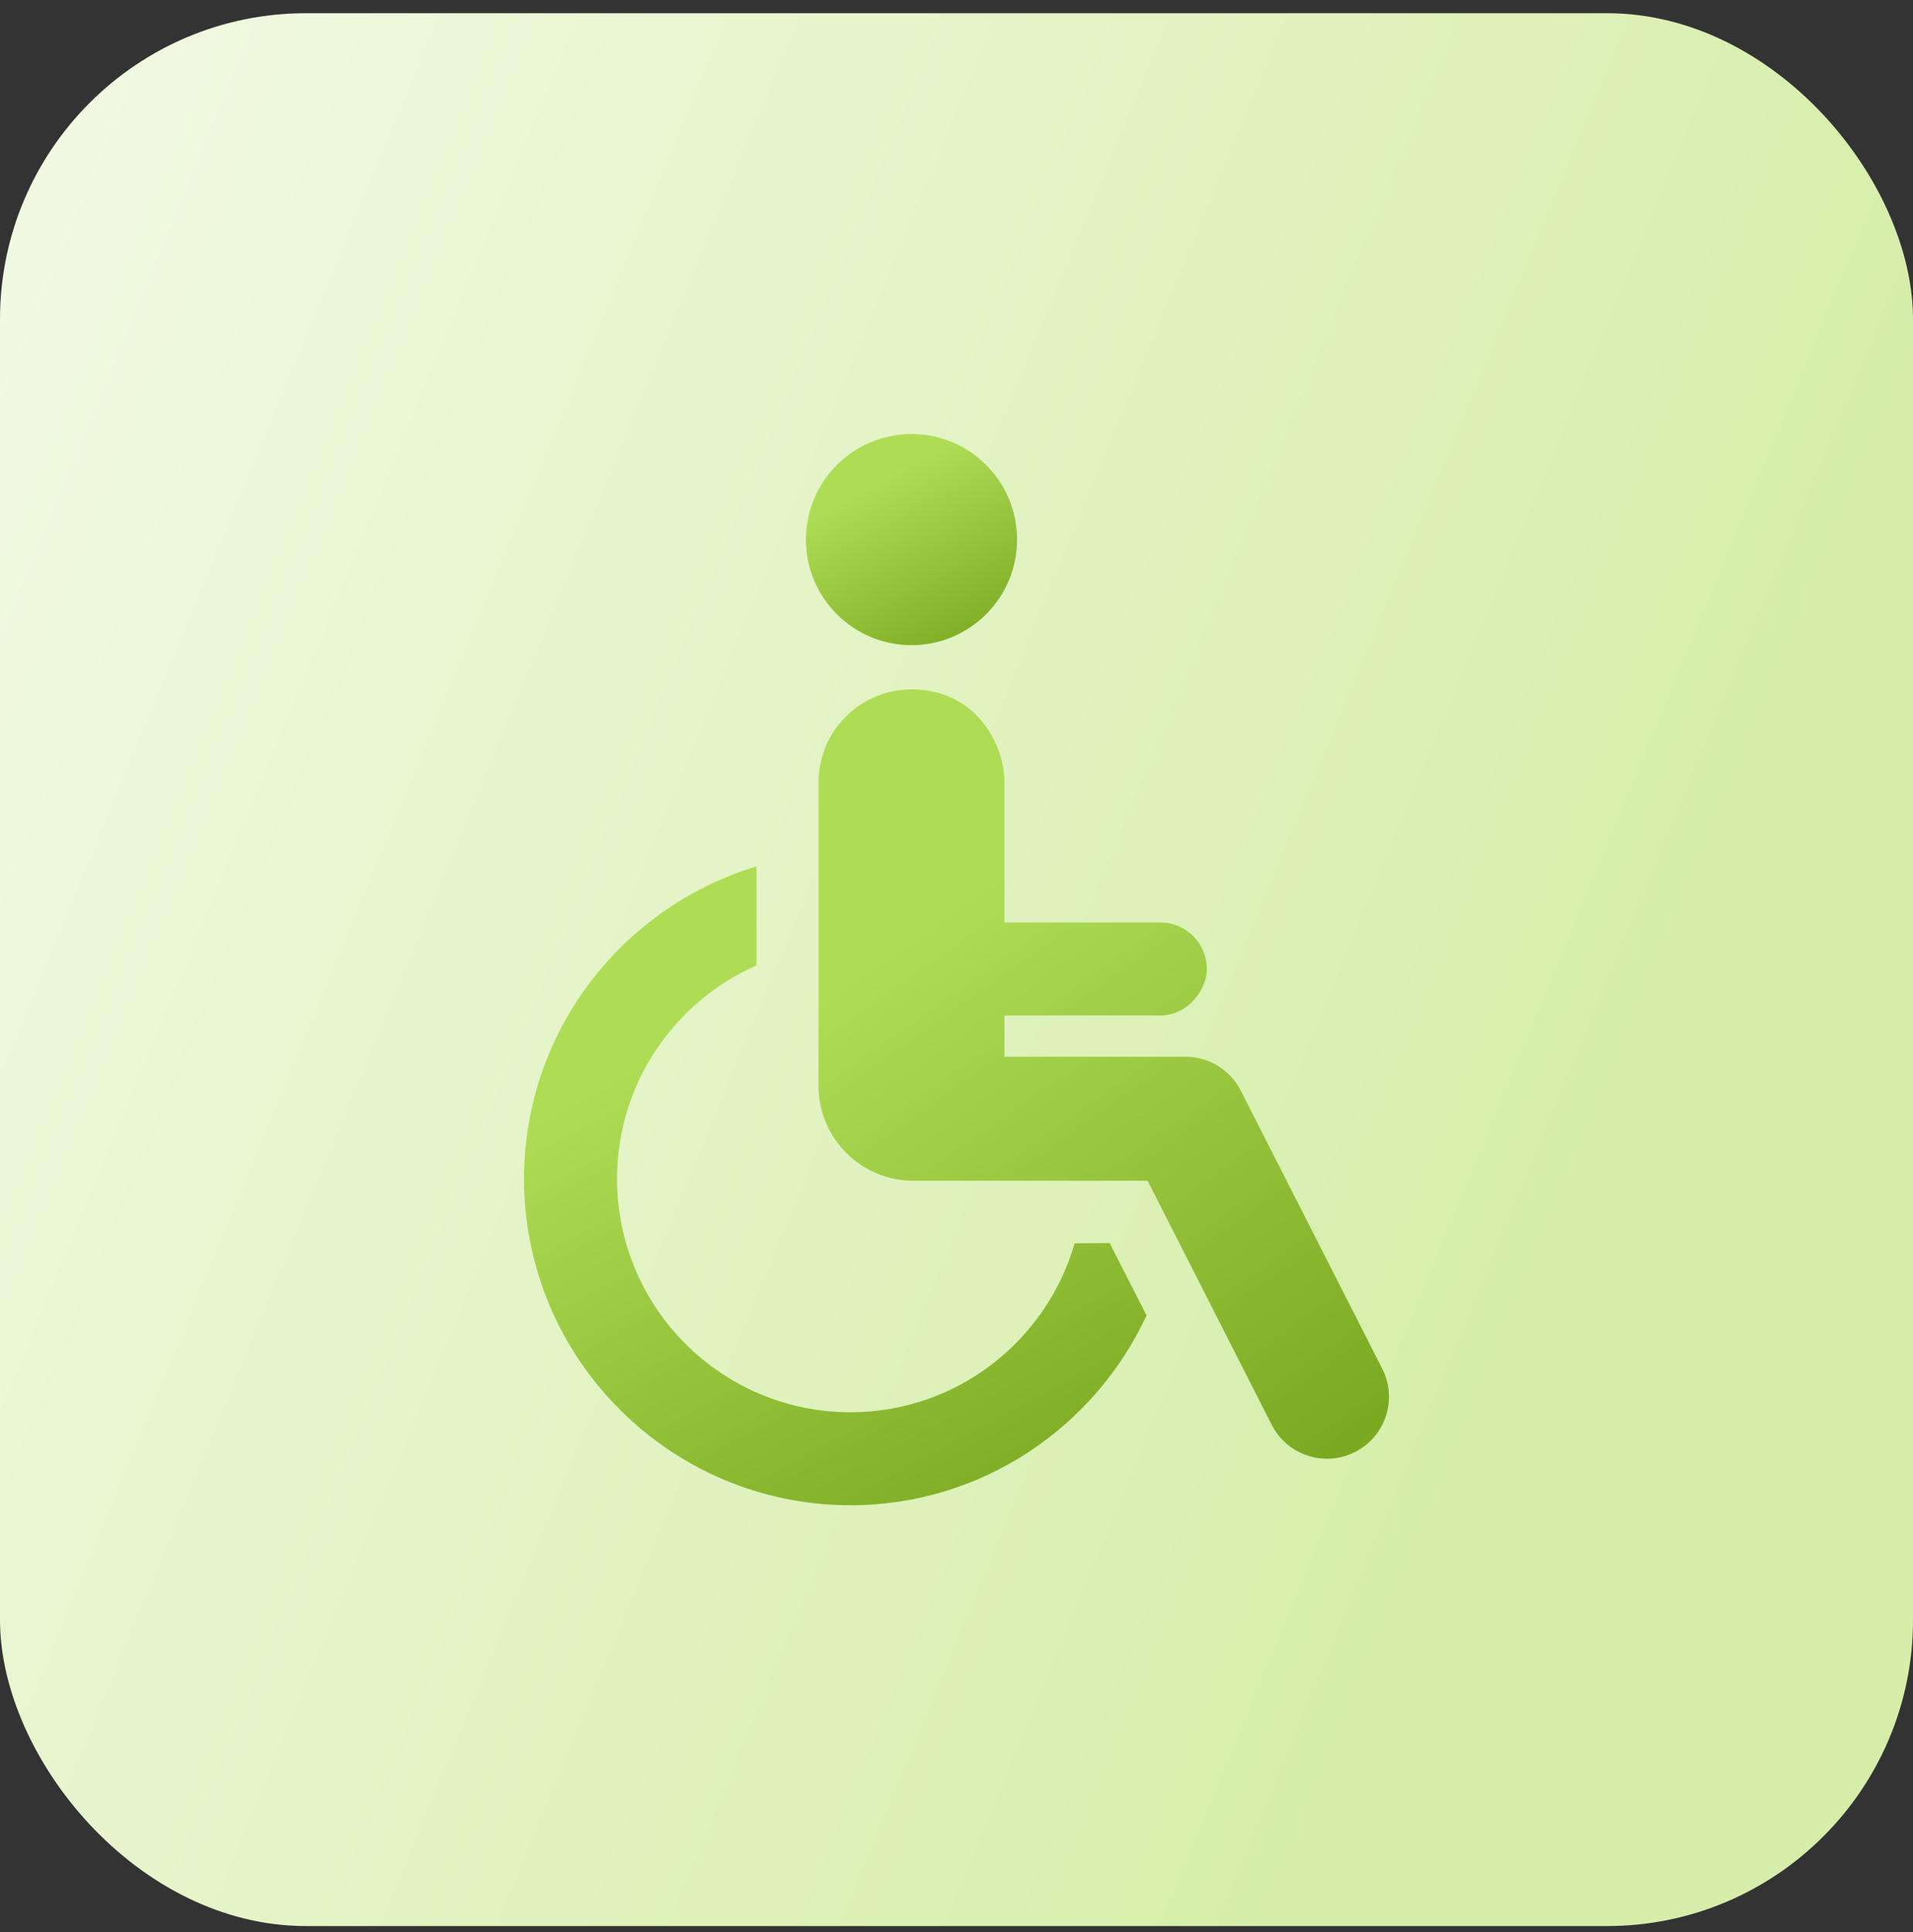
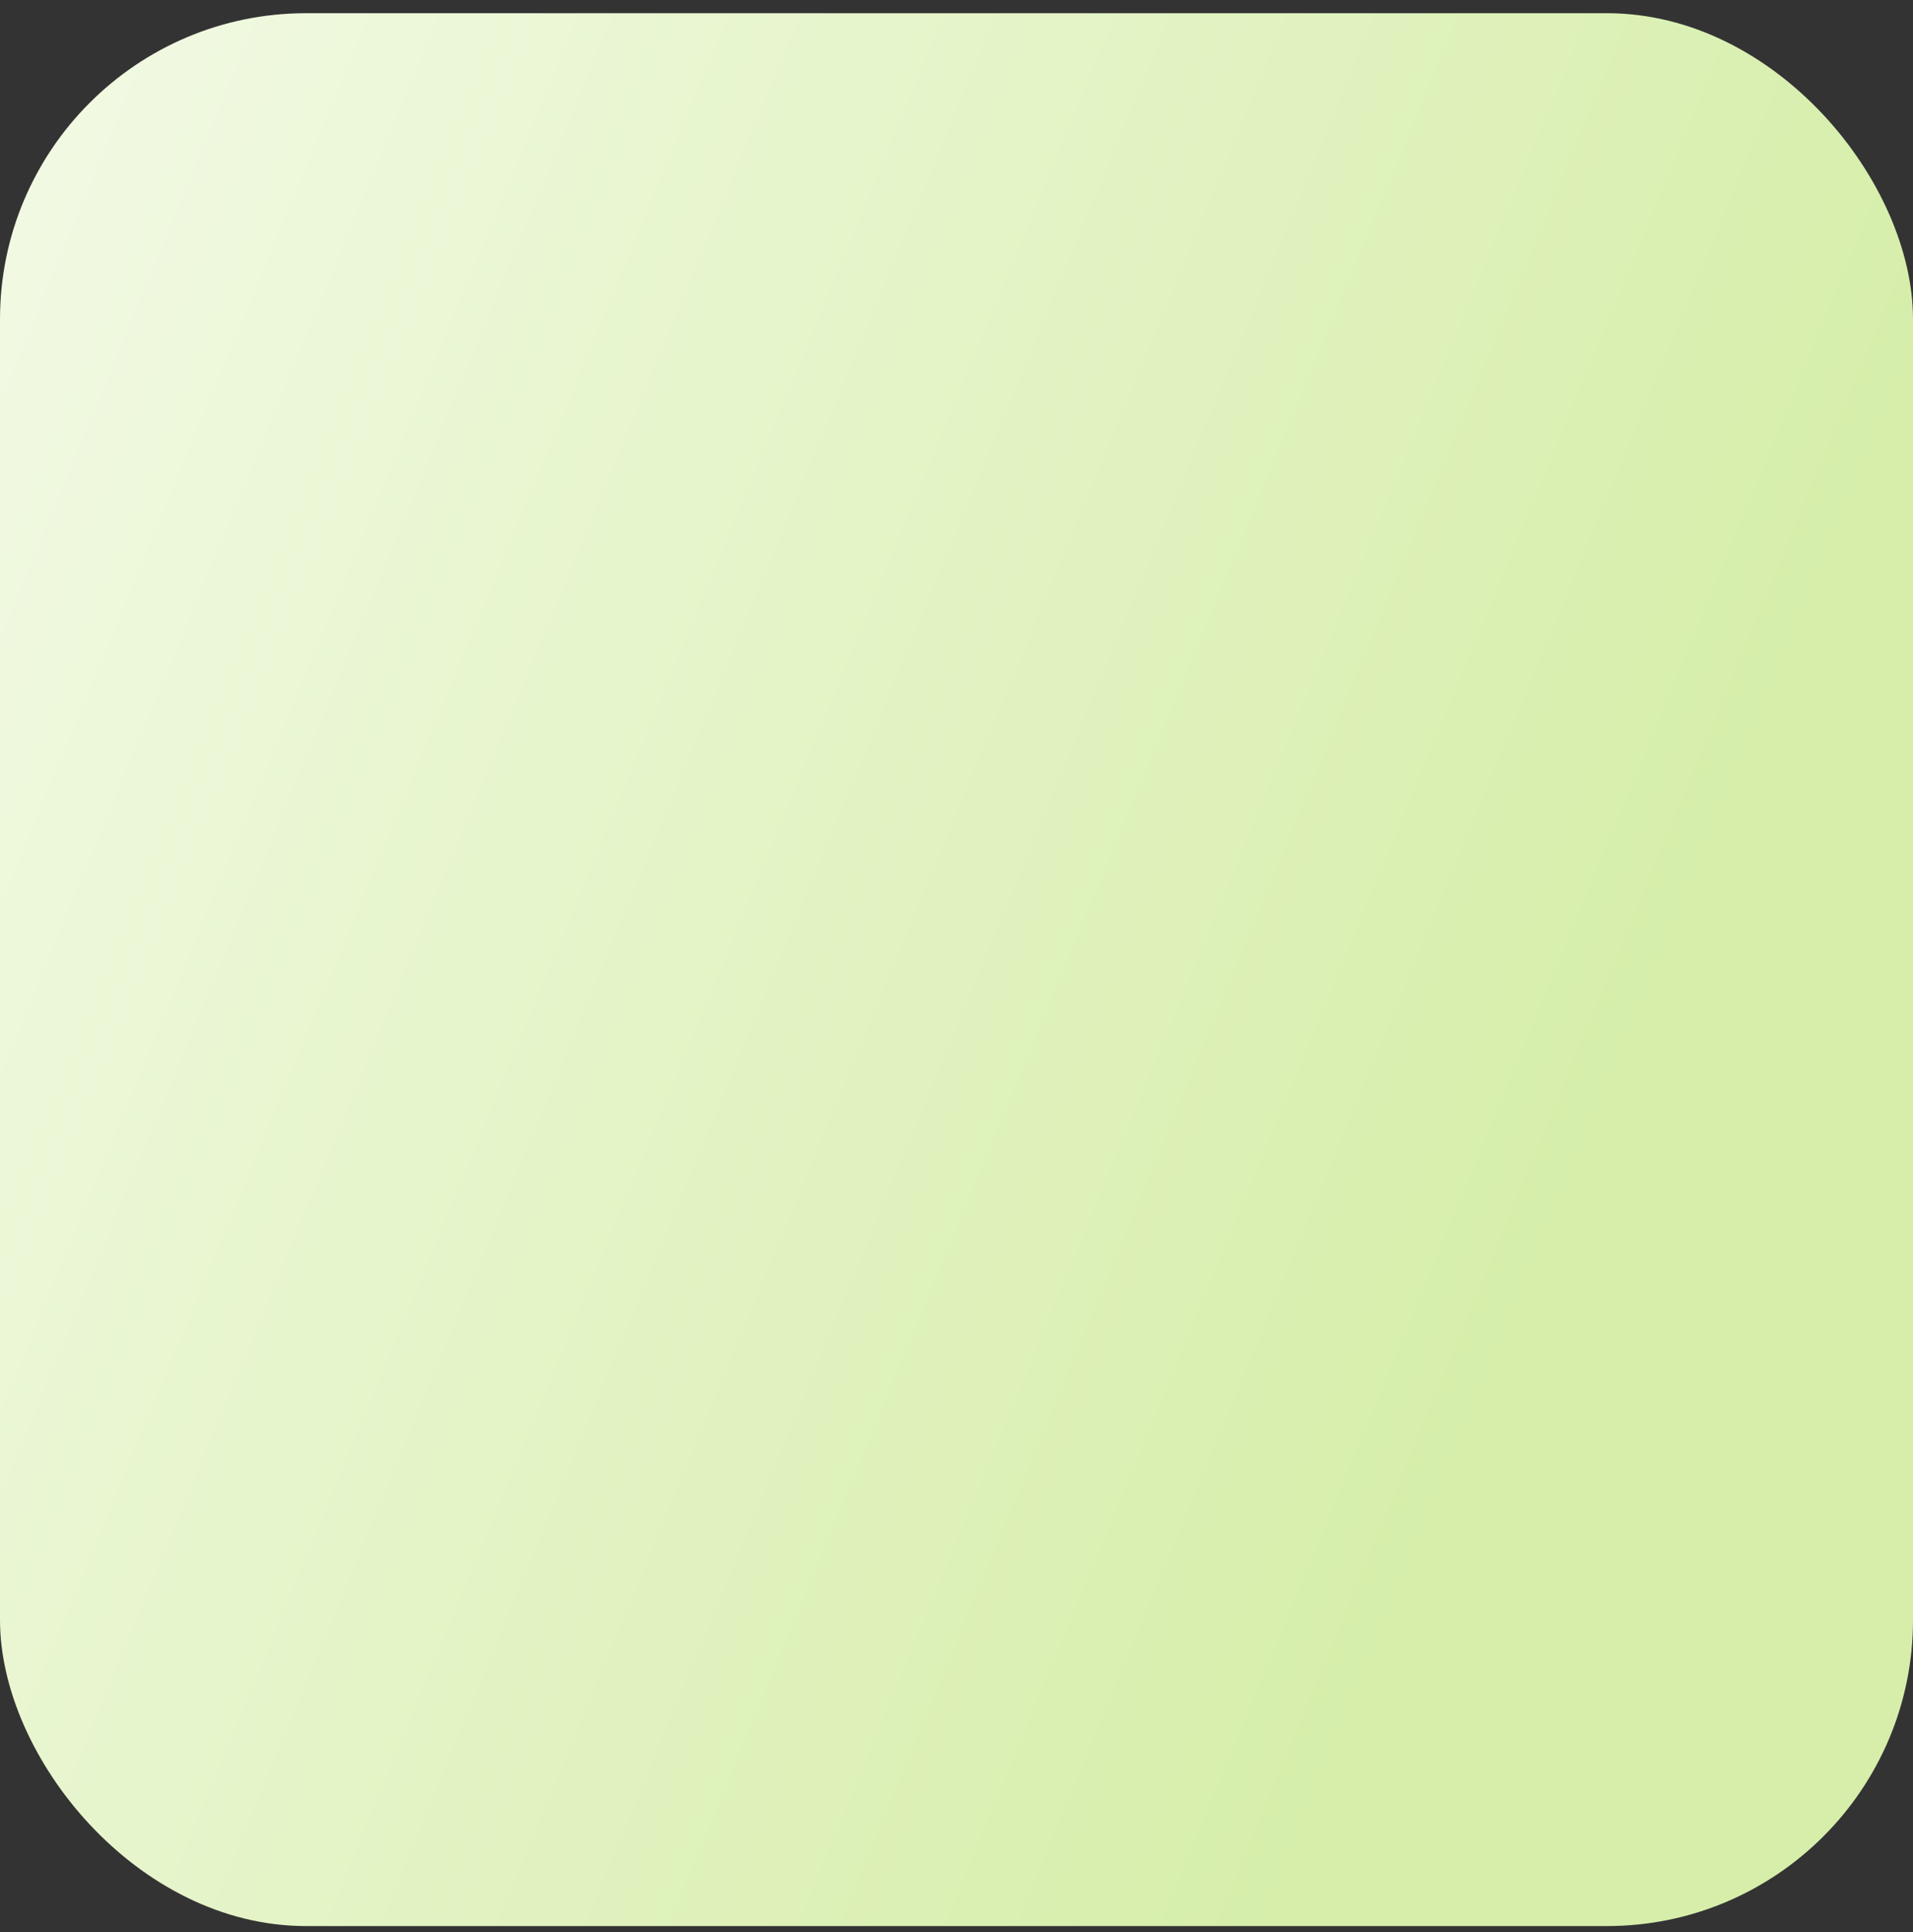
<svg xmlns="http://www.w3.org/2000/svg" width="100" height="101" viewBox="0 0 100 101" fill="none">
  <rect x="0" y="0" width="100" height="101" fill="#333333" stroke="none" />
  <rect y="0.69" width="100" height="100" rx="16" fill="url(#paint0_linear_2099_781)" />
  <g clip-path="url(#clip0_2099_781)">
-     <path d="M47.648 33.727C50.692 33.727 53.166 31.256 53.166 28.208C53.166 25.16 50.692 22.69 47.648 22.69C44.599 22.69 42.128 25.16 42.128 28.208C42.128 31.256 44.599 33.727 47.648 33.727Z" fill="url(#paint1_linear_2099_781)" />
-     <path d="M56.175 64.998C54.709 70.09 50.015 73.829 44.457 73.829C37.727 73.829 32.254 68.356 32.254 61.627C32.254 56.647 35.258 52.36 39.546 50.466V45.294C32.524 47.408 27.394 53.927 27.394 61.627C27.394 71.035 35.048 78.69 44.457 78.69C51.314 78.69 57.224 74.615 59.934 68.767L58.007 64.982C57.466 64.987 56.84 64.992 56.175 64.998Z" fill="url(#paint2_linear_2099_781)" />
-     <path d="M72.253 71.549L64.861 57.016C64.31 55.929 63.194 55.244 61.974 55.244H52.507V53.085H60.655C61.469 53.085 62.153 52.66 62.594 52.047C62.881 51.648 63.086 51.185 63.086 50.655C63.086 49.313 61.999 48.224 60.655 48.224H55.746H52.507V40.902C52.507 38.888 51.014 36.041 47.648 36.041C44.963 36.041 42.787 38.218 42.787 40.902V56.766C42.787 59.505 45.007 61.725 47.746 61.725H56.654H59.988L66.478 74.487C67.049 75.611 68.187 76.259 69.368 76.259C69.864 76.259 70.366 76.146 70.835 75.906C72.432 75.096 73.067 73.144 72.253 71.549Z" fill="url(#paint3_linear_2099_781)" />
-   </g>
+     </g>
  <defs>
    <linearGradient id="paint0_linear_2099_781" x1="5.072" y1="-33.036" x2="104.542" y2="8.107" gradientUnits="userSpaceOnUse">
      <stop stop-color="#F5FBEA" />
      <stop offset="1" stop-color="#D6EEAA" />
    </linearGradient>
    <linearGradient id="paint1_linear_2099_781" x1="50.705" y1="22.69" x2="55.47" y2="31.792" gradientUnits="userSpaceOnUse">
      <stop stop-color="#AEDD55" />
      <stop offset="1" stop-color="#7BAA22" />
    </linearGradient>
    <linearGradient id="paint2_linear_2099_781" x1="52.678" y1="45.294" x2="67.31" y2="72.523" gradientUnits="userSpaceOnUse">
      <stop stop-color="#AEDD55" />
      <stop offset="1" stop-color="#7BAA22" />
    </linearGradient>
    <linearGradient id="paint3_linear_2099_781" x1="65.958" y1="36.041" x2="85.871" y2="64.24" gradientUnits="userSpaceOnUse">
      <stop stop-color="#AEDD55" />
      <stop offset="1" stop-color="#7BAA22" />
    </linearGradient>
    <clipPath id="clip0_2099_781">
-       <rect width="56" height="56" fill="white" transform="translate(22 22.69)" />
-     </clipPath>
+       </clipPath>
  </defs>
</svg>